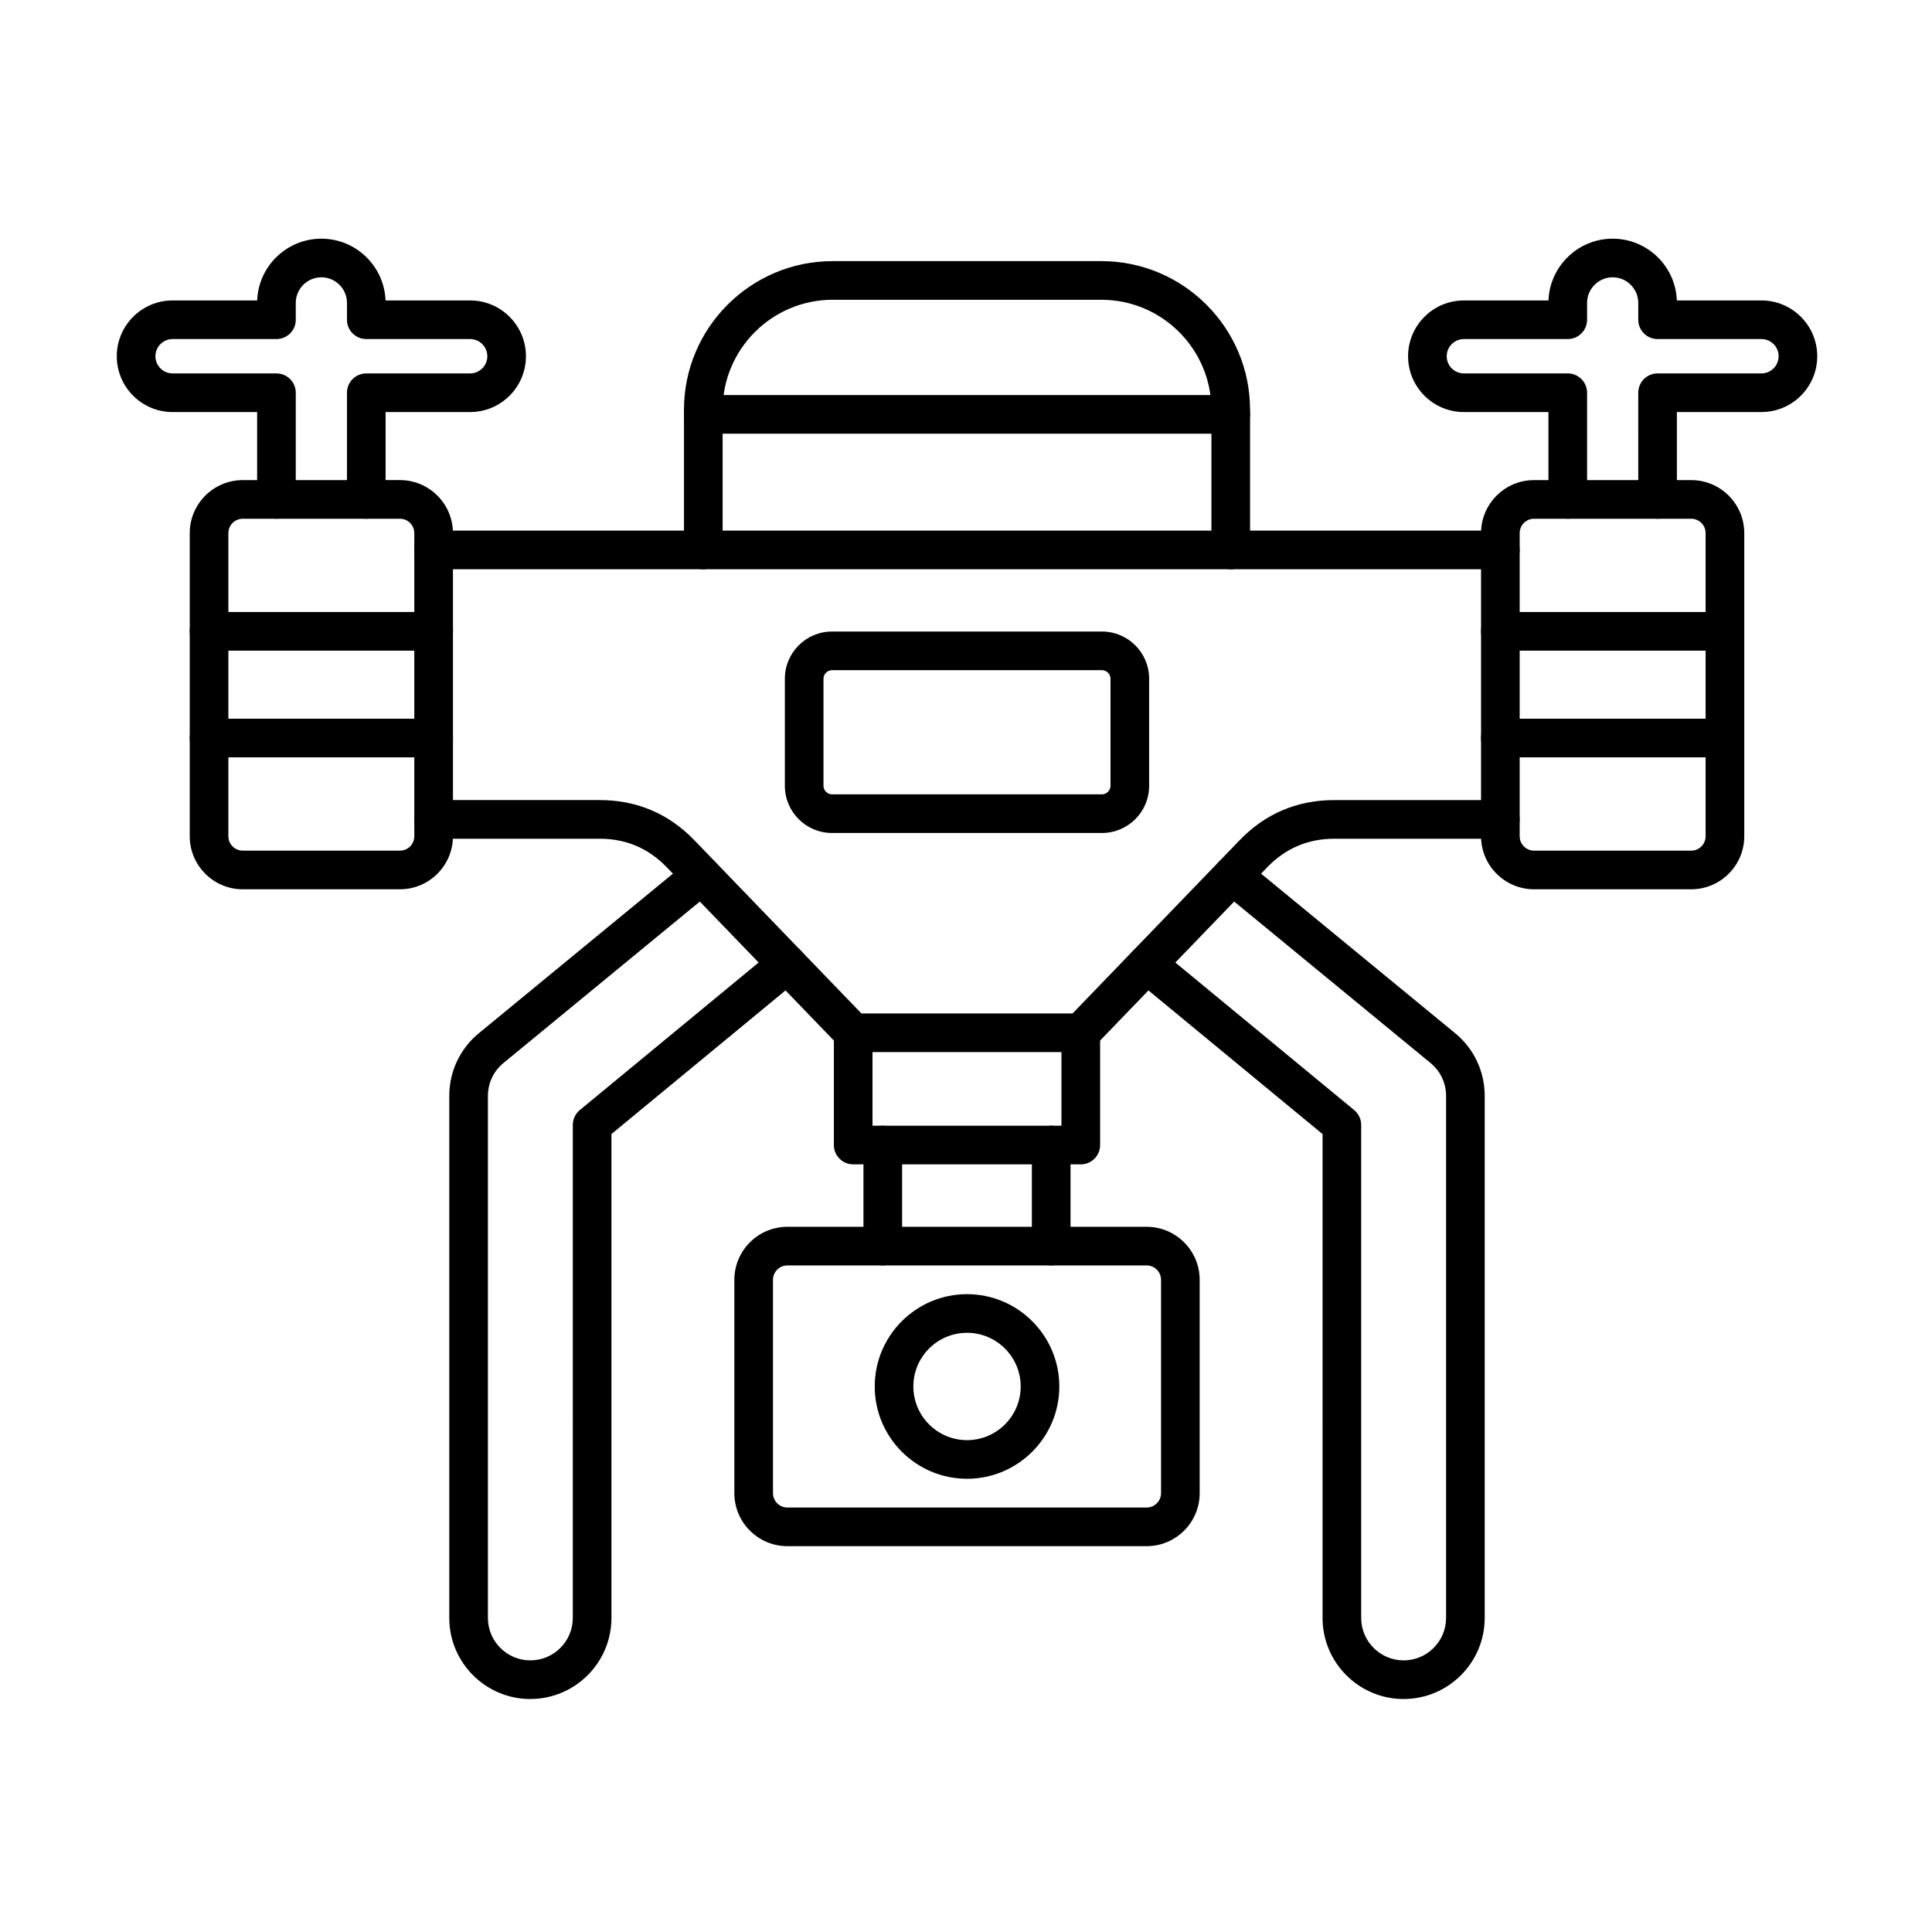
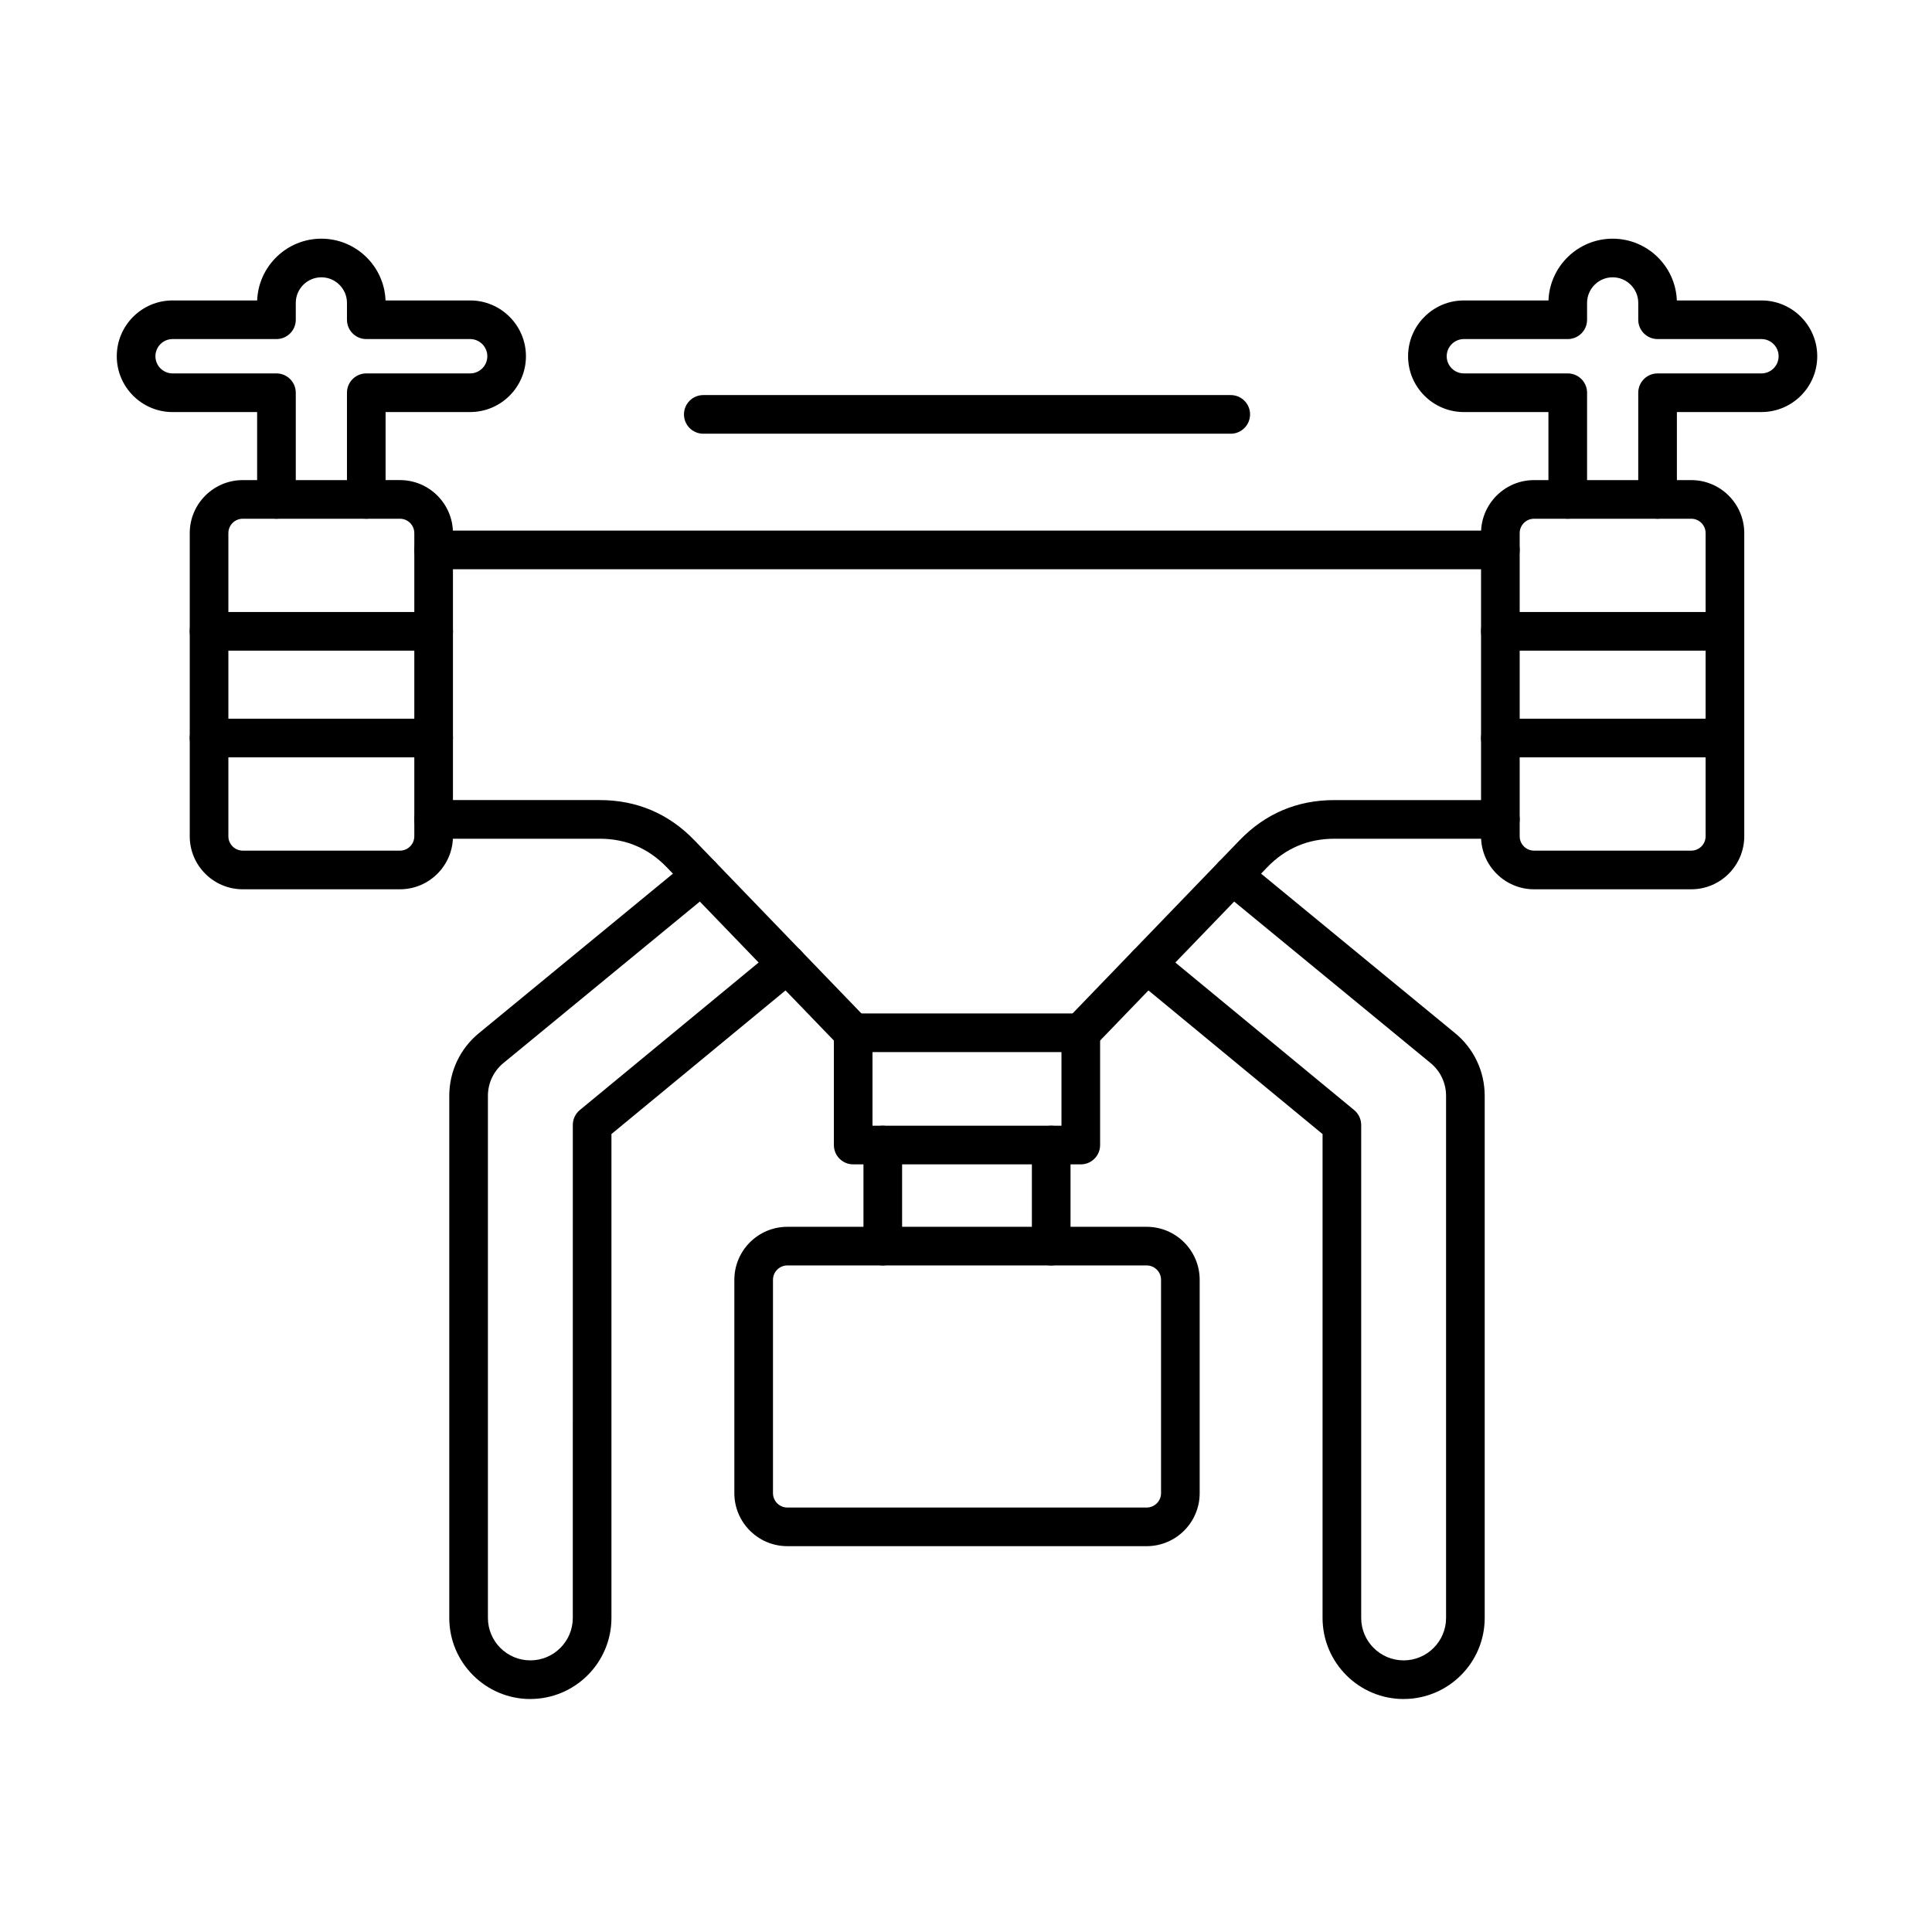
<svg xmlns="http://www.w3.org/2000/svg" fill="#000000" width="800px" height="800px" version="1.1" viewBox="144 144 512 512">
  <g>
    <path d="m447.88 553.75h-95.223c-7.746 0-14.047-6.301-14.047-14.047v-56.539c0-7.746 6.301-14.047 14.047-14.047h95.223c7.746 0 14.047 6.301 14.047 14.047v56.539c0.004 7.742-6.301 14.047-14.047 14.047zm-95.223-74.395c-2.098 0-3.809 1.707-3.809 3.809v56.539c0 2.098 1.707 3.809 3.809 3.809h95.223c2.098 0 3.809-1.707 3.809-3.809v-56.539c0-2.098-1.707-3.809-3.809-3.809z" />
-     <path d="m400.27 535.89c-13.488 0-24.461-10.973-24.461-24.461 0-13.488 10.973-24.461 24.461-24.461s24.461 10.973 24.461 24.461c0 13.484-10.973 24.461-24.461 24.461zm0-38.684c-7.844 0-14.223 6.379-14.223 14.223s6.379 14.223 14.223 14.223 14.223-6.379 14.223-14.223c-0.004-7.844-6.383-14.223-14.223-14.223z" />
    <path d="m249.99 379.67h-41.66c-7.746 0-14.047-6.301-14.047-14.047v-80.344c0-7.746 6.301-14.047 14.047-14.047l41.66-0.004c7.746 0 14.047 6.301 14.047 14.047v80.344c0 7.746-6.301 14.051-14.047 14.051zm-41.66-98.199c-2.098 0-3.809 1.707-3.809 3.805v80.344c0 2.098 1.707 3.809 3.809 3.809h41.66c2.098 0 3.805-1.707 3.805-3.809v-80.344c0-2.098-1.707-3.805-3.805-3.805z" />
    <path d="m592.2 379.67h-41.66c-7.746 0-14.047-6.301-14.047-14.047v-80.344c0-7.746 6.301-14.047 14.047-14.047h41.66c7.746 0 14.047 6.301 14.047 14.047v80.344c-0.004 7.742-6.305 14.047-14.047 14.047zm-41.66-98.199c-2.098 0-3.809 1.707-3.809 3.805v80.344c0 2.098 1.707 3.809 3.809 3.809h41.66c2.098 0 3.805-1.707 3.805-3.809v-80.344c0-2.098-1.707-3.805-3.805-3.805z" />
-     <path d="m470.16 294.86c-2.828 0-5.121-2.293-5.121-5.121v-37.137c0-16.078-13.082-29.16-29.16-29.16h-71.219c-16.078 0-29.16 13.082-29.16 29.16v37.137c0 2.828-2.293 5.121-5.121 5.121s-5.121-2.293-5.121-5.121v-37.137c0-21.727 17.676-39.402 39.402-39.402h71.219c21.727 0 39.402 17.676 39.402 39.402v37.137c-0.004 2.828-2.297 5.121-5.121 5.121z" />
-     <path d="m436.04 364.75h-71.551c-6.887 0-12.492-5.606-12.492-12.492v-28.402c0-6.887 5.606-12.492 12.492-12.492h71.551c6.891 0 12.492 5.606 12.492 12.492v28.402c0 6.887-5.602 12.492-12.492 12.492zm-71.551-43.148c-1.219 0-2.254 1.031-2.254 2.25v28.402c0 1.219 1.031 2.254 2.254 2.254h71.551c1.219 0 2.254-1.031 2.254-2.254v-28.402c0-1.219-1.031-2.25-2.254-2.25z" />
    <path d="m583.27 281.47c-2.828 0-5.121-2.293-5.121-5.121l0.004-28.27c0-2.828 2.293-5.121 5.121-5.121h27.527c2.508 0 4.551-2.043 4.551-4.551s-2.039-4.551-4.551-4.551h-27.527c-2.828 0-5.121-2.293-5.121-5.121v-4.465c0-3.738-3.043-6.781-6.781-6.781-3.738 0-6.781 3.043-6.781 6.781v4.465c0 2.828-2.293 5.121-5.121 5.121h-27.527c-2.508 0-4.551 2.043-4.551 4.551s2.039 4.551 4.551 4.551h27.527c2.828 0 5.121 2.293 5.121 5.121v28.27c0 2.828-2.293 5.121-5.121 5.121s-5.121-2.293-5.121-5.121v-23.148h-22.406c-8.156 0-14.789-6.633-14.789-14.789s6.633-14.793 14.789-14.793h22.418c0.348-9.082 7.844-16.367 17.008-16.367 9.164 0 16.664 7.281 17.012 16.367h22.418c8.156 0 14.789 6.633 14.789 14.789s-6.633 14.789-14.789 14.789h-22.406v23.148c0 2.832-2.293 5.125-5.121 5.125z" />
    <path d="m241.07 281.47c-2.828 0-5.121-2.293-5.121-5.121v-28.27c0-2.828 2.293-5.121 5.121-5.121h27.523c2.512 0 4.551-2.043 4.551-4.551s-2.043-4.551-4.551-4.551h-27.523c-2.828 0-5.121-2.293-5.121-5.121v-4.465c0-3.738-3.043-6.781-6.785-6.781-3.738 0-6.781 3.043-6.781 6.781v4.465c0 2.828-2.293 5.121-5.121 5.121h-27.523c-2.512 0-4.551 2.043-4.551 4.551s2.043 4.551 4.551 4.551h27.523c2.828 0 5.121 2.293 5.121 5.121v28.27c0 2.828-2.293 5.121-5.121 5.121-2.828 0-5.121-2.293-5.121-5.121v-23.148h-22.406c-8.156 0-14.789-6.633-14.789-14.789s6.633-14.793 14.789-14.793h22.418c0.348-9.082 7.844-16.367 17.008-16.367 9.168 0 16.664 7.281 17.012 16.367h22.418c8.156 0 14.789 6.633 14.789 14.789s-6.633 14.789-14.789 14.789h-22.406v23.148c0.004 2.832-2.289 5.125-5.113 5.125z" />
    <path d="m601.12 344.7h-59.512c-2.828 0-5.121-2.293-5.121-5.121s2.293-5.121 5.121-5.121h59.512c2.828 0 5.121 2.293 5.121 5.121-0.004 2.828-2.293 5.121-5.121 5.121zm0-28.27h-59.512c-2.828 0-5.121-2.293-5.121-5.121s2.293-5.121 5.121-5.121h59.512c2.828 0 5.121 2.293 5.121 5.121-0.004 2.828-2.293 5.121-5.121 5.121z" />
    <path d="m258.92 344.7h-59.512c-2.828 0-5.121-2.293-5.121-5.121s2.293-5.121 5.121-5.121h59.516c2.828 0 5.121 2.293 5.121 5.121-0.004 2.828-2.297 5.121-5.125 5.121zm0-28.27h-59.512c-2.828 0-5.121-2.293-5.121-5.121s2.293-5.121 5.121-5.121h59.516c2.828 0 5.121 2.293 5.121 5.121-0.004 2.828-2.297 5.121-5.125 5.121z" />
    <path d="m422.58 479.35c-2.828 0-5.121-2.293-5.121-5.121v-26.781c0-2.828 2.293-5.121 5.121-5.121s5.121 2.293 5.121 5.121v26.781c0 2.828-2.293 5.121-5.121 5.121zm-44.633 0c-2.828 0-5.121-2.293-5.121-5.121v-26.781c0-2.828 2.293-5.121 5.121-5.121s5.121 2.293 5.121 5.121v26.781c-0.004 2.828-2.297 5.121-5.121 5.121z" />
    <path d="m430.42 422.81c-1.277 0-2.559-0.477-3.555-1.434-2.035-1.965-2.094-5.203-0.133-7.238l45.754-47.441c6.824-7.078 15.27-10.664 25.102-10.664h44.016c2.828 0 5.121 2.293 5.121 5.121s-2.293 5.121-5.121 5.121h-44.016c-6.945 0-12.91 2.535-17.734 7.535l-45.754 47.438c-1 1.039-2.34 1.562-3.68 1.562zm-60.312 0c-1.34 0-2.68-0.523-3.688-1.566l-45.754-47.438c-4.82-5-10.789-7.535-17.734-7.535h-44.016c-2.828 0-5.121-2.293-5.121-5.121s2.293-5.121 5.121-5.121h44.016c9.832 0 18.277 3.59 25.102 10.664l45.754 47.441c1.965 2.035 1.902 5.277-0.133 7.238-0.988 0.961-2.269 1.438-3.547 1.438zm171.5-127.95h-282.69c-2.828 0-5.121-2.293-5.121-5.121s2.293-5.121 5.121-5.121h282.69c2.828 0 5.121 2.293 5.121 5.121s-2.293 5.121-5.121 5.121z" />
    <path d="m430.42 452.57h-60.312c-2.828 0-5.121-2.293-5.121-5.121v-29.758c0-2.828 2.293-5.121 5.121-5.121h60.312c2.828 0 5.121 2.293 5.121 5.121v29.758c0 2.828-2.293 5.121-5.121 5.121zm-55.195-10.238h50.074v-19.52h-50.074z" />
    <path d="m470.16 258.94h-139.78c-2.828 0-5.121-2.293-5.121-5.121s2.293-5.121 5.121-5.121h139.78c2.828 0 5.121 2.293 5.121 5.121-0.004 2.828-2.297 5.121-5.121 5.121z" />
    <path d="m284.55 594.26c-11.848 0-21.488-9.641-21.488-21.484v-138.37c0.004-6.504 2.898-12.582 7.938-16.676l55.609-45.719c2.184-1.793 5.41-1.48 7.207 0.703s1.48 5.41-0.703 7.207l-55.633 45.738c-2.66 2.16-4.176 5.344-4.176 8.75v138.36c0 6.203 5.047 11.246 11.246 11.246 6.203 0 11.246-5.047 11.246-11.246l0.004-130.65c0-1.527 0.684-2.977 1.863-3.949l51.652-42.617c2.18-1.801 5.406-1.492 7.207 0.691 1.801 2.18 1.492 5.41-0.691 7.207l-49.793 41.082v128.23c0 11.844-9.641 21.484-21.488 21.484z" />
    <path d="m515.98 594.26c-11.848 0-21.488-9.641-21.488-21.484l0.004-128.23-49.793-41.082c-2.18-1.801-2.492-5.027-0.691-7.207 1.801-2.18 5.023-2.492 7.207-0.691l51.652 42.617c1.176 0.973 1.859 2.422 1.859 3.949v130.64c0 6.203 5.047 11.246 11.246 11.246 6.203 0 11.246-5.047 11.246-11.246v-138.37c-0.004-3.402-1.516-6.586-4.156-8.727l-55.656-45.758c-2.184-1.797-2.5-5.023-0.703-7.207s5.023-2.5 7.207-0.703l55.633 45.738c5.016 4.074 7.91 10.152 7.914 16.656v138.37c0.008 11.844-9.633 21.484-21.48 21.484z" />
  </g>
</svg>